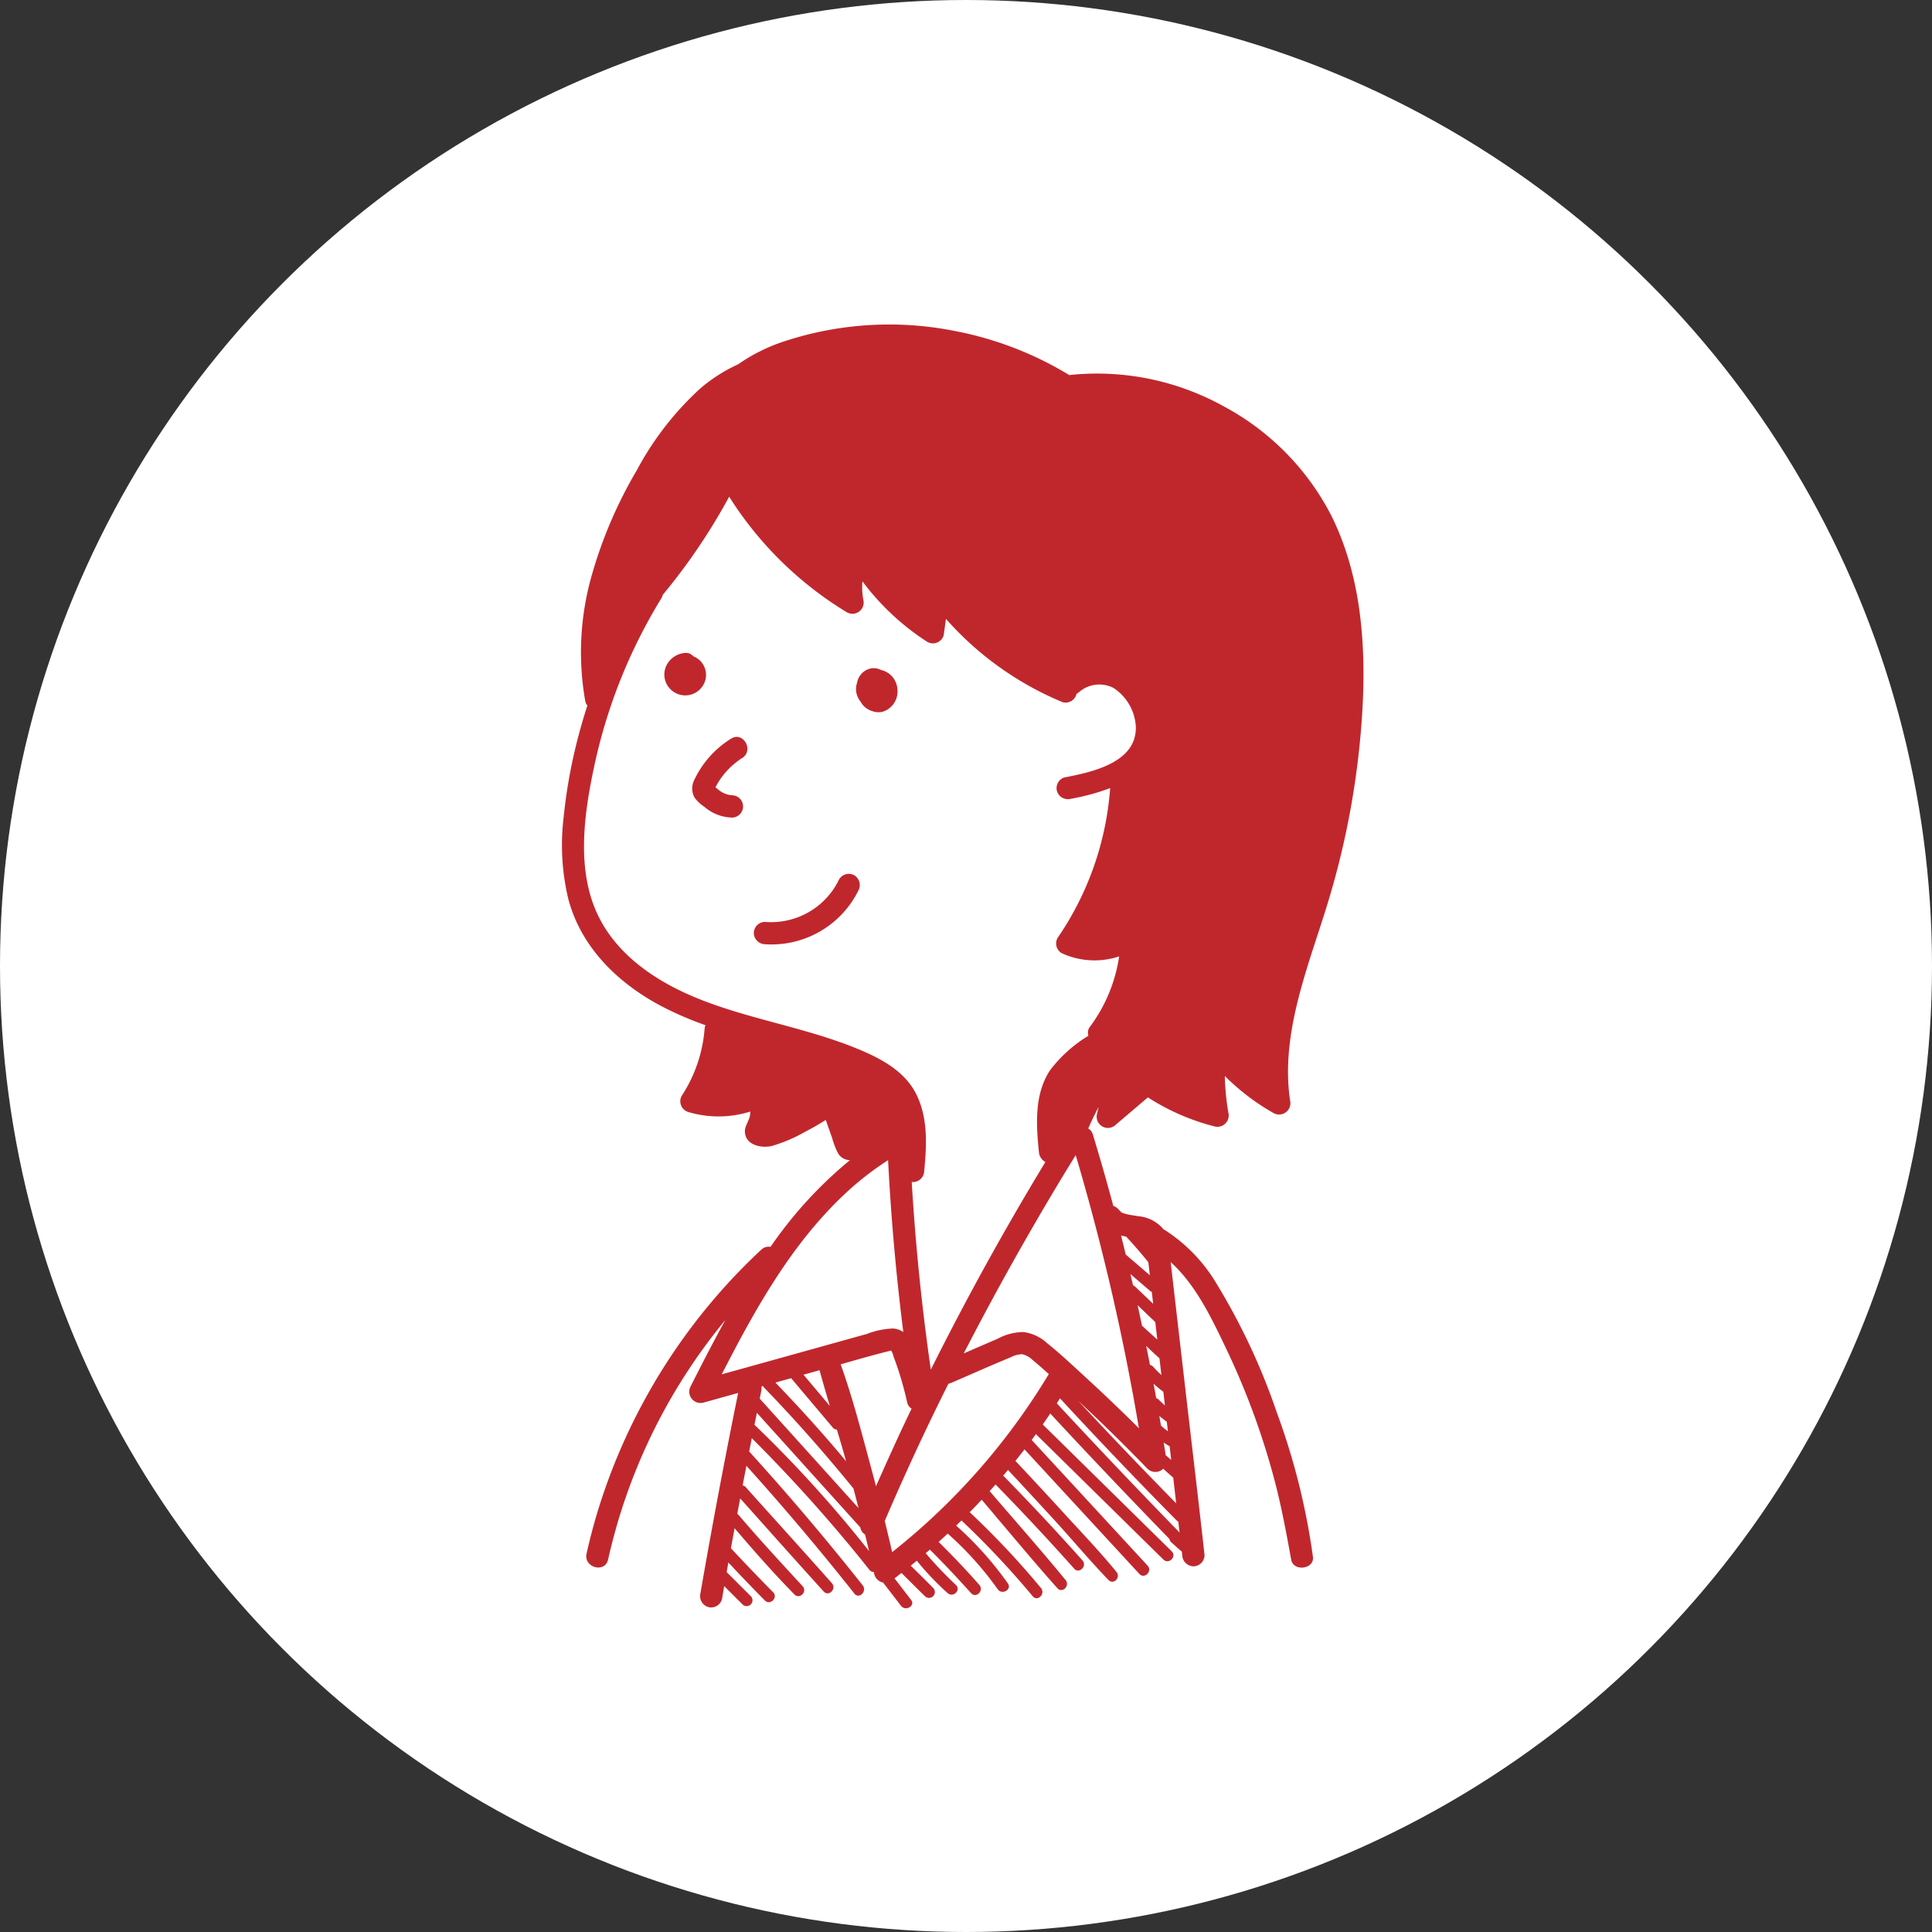
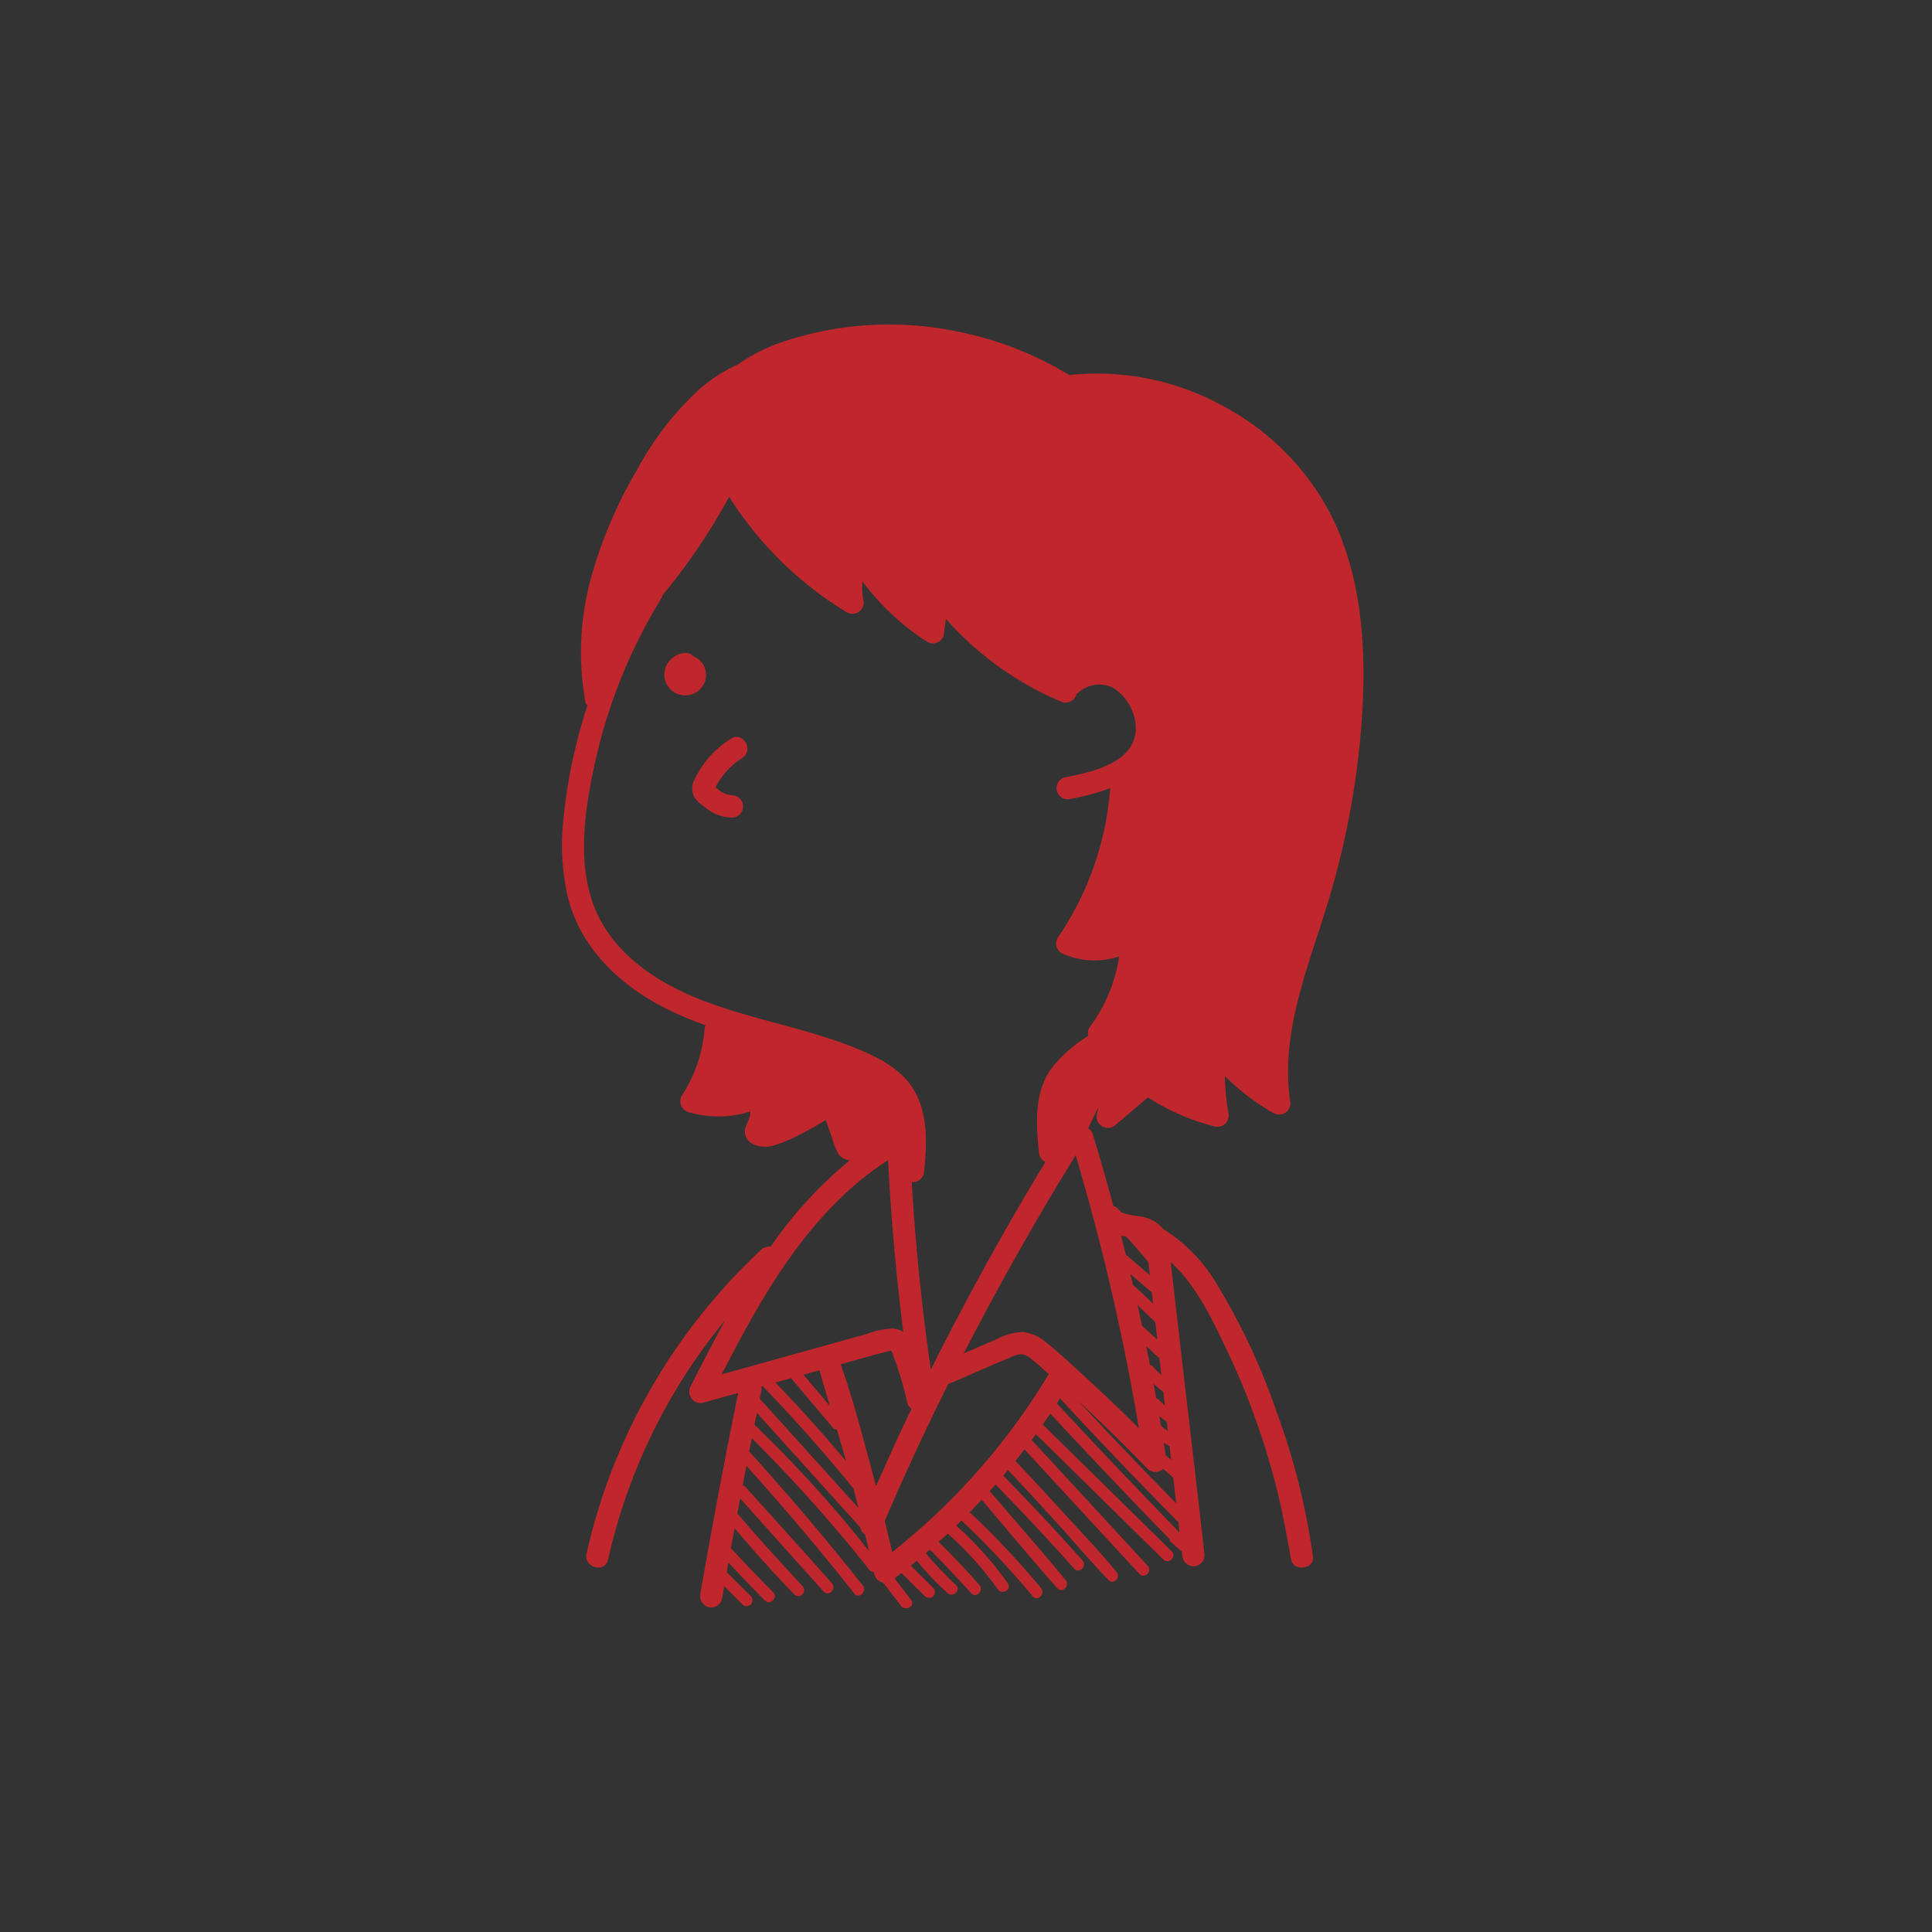
<svg xmlns="http://www.w3.org/2000/svg" width="172" height="172" viewBox="0 0 172 172">
  <rect x="0" y="0" width="172" height="172" fill="#333333" stroke="none" />
  <g id="Group_2821" data-name="Group 2821" transform="translate(-402 -482)">
-     <circle id="Ellipse_422" data-name="Ellipse 422" cx="86" cy="86" r="86" transform="translate(402 482)" fill="#fff" />
    <g id="Group_2808" data-name="Group 2808" transform="translate(452.042 510.902)">
      <path id="Path_3217" data-name="Path 3217" d="M309.142-2558.384a6.781,6.781,0,0,1,2.1-2.112c1.073-.688.078-2.409-1-1.716a8.65,8.65,0,0,0-3.253,3.643,1.68,1.68,0,0,0,.005,1.59,3.332,3.332,0,0,0,.878.828,3.916,3.916,0,0,0,2.484.96.993.993,0,0,0,0-1.985,2.116,2.116,0,0,1-1.288-.546q-.1-.075-.2-.155a.754.754,0,0,1,.047-.11Q309.02-2558.189,309.142-2558.384Z" transform="translate(-295.207 2599.076)" fill="#c0272d" />
-       <path id="Path_3218" data-name="Path 3218" d="M373.719-2433.485a1,1,0,0,0-1.359.356,6.709,6.709,0,0,1-6.6,3.788,1,1,0,0,0-.994.994,1.014,1.014,0,0,0,.994.994,8.635,8.635,0,0,0,8.311-4.773A1.021,1.021,0,0,0,373.719-2433.485Z" transform="translate(-347.697 2482.513)" fill="#c0272d" />
-       <path id="Path_3219" data-name="Path 3219" d="M464.463-2625.145a1.879,1.879,0,0,0-1.473-1.7,1.4,1.4,0,0,0-1.028-.1,1.606,1.606,0,0,0-1.1,1.282,1.675,1.675,0,0,0-.078.388,1.753,1.753,0,0,0,.391,1.239,1.759,1.759,0,0,0,1.074.866,1.579,1.579,0,0,0,.889.052A1.89,1.89,0,0,0,464.463-2625.145Z" transform="translate(-434.612 2657.584)" fill="#c0272d" />
      <path id="Path_3220" data-name="Path 3220" d="M283.217-2641.052a.832.832,0,0,0-.706-.3,2.016,2.016,0,0,0-1.685,1.125,1.84,1.84,0,0,0,.343,2.09,1.856,1.856,0,0,0,3.134-.835A1.778,1.778,0,0,0,283.217-2641.052Z" transform="translate(-271.54 2670.577)" fill="#c0272d" />
-       <path id="Path_3221" data-name="Path 3221" d="M253.04-2932.748a22.919,22.919,0,0,0-9.579-9.76,23.277,23.277,0,0,0-13.4-2.833c-.122.012-.245.027-.367.042a30.6,30.6,0,0,0-10.049-3.9,29.889,29.889,0,0,0-15.4.917,15.666,15.666,0,0,0-4.029,2.018,14.385,14.385,0,0,0-3.348,2.127,27.226,27.226,0,0,0-5.68,7.311,39.732,39.732,0,0,0-3.992,9.287,24.97,24.97,0,0,0-.593,11.281.791.791,0,0,0,.187.373q-.451,1.383-.818,2.789a46.582,46.582,0,0,0-1.3,7.194,20.586,20.586,0,0,0,.418,7.236c1.138,4.312,4.4,7.479,8.243,9.522a29.343,29.343,0,0,0,3.969,1.719,1.2,1.2,0,0,0-.08.351,12.665,12.665,0,0,1-2.028,5.924,1,1,0,0,0,.593,1.459,9.41,9.41,0,0,0,5.507-.046,2.244,2.244,0,0,1-.022.306c-.068.494-.46.958-.46,1.441,0,1.237,1.451,1.541,2.4,1.319a13.754,13.754,0,0,0,2.954-1.26q.947-.486,1.843-1.06l.563,1.587a6.884,6.884,0,0,0,.554,1.421,1.241,1.241,0,0,0,1.042.571,37.349,37.349,0,0,0-7.074,7.722.94.94,0,0,0-.83.257,52.968,52.968,0,0,0-13.571,20.364,51.12,51.12,0,0,0-1.976,6.685c-.279,1.246,1.638,1.778,1.917.528a50.9,50.9,0,0,1,10.352-21.22l.084-.1-.143.259c-1.019,1.86-1.985,3.747-2.944,5.638a1.006,1.006,0,0,0,1.123,1.46l3.106-.865q-1.808,8.894-3.36,17.838a1.022,1.022,0,0,0,.694,1.222,1,1,0,0,0,1.223-.693q.1-.585.2-1.17l1.654,1.649a.52.52,0,0,0,.734-.734l-2.17-2.162q.076-.427.153-.855,1.6,1.712,3.249,3.381c.471.477,1.207-.259.735-.735q-1.894-1.914-3.728-3.886c-.009-.01-.019-.019-.029-.028.108-.595.219-1.189.328-1.784,1.718,2.011,3.471,4.006,5.324,5.892.469.477,1.18-.243.731-.731-1.927-2.094-3.859-4.175-5.7-6.343a.534.534,0,0,0-.115-.1c.085-.458.172-.915.258-1.372,2.476,2.763,4.938,5.538,7.431,8.285.451.5,1.176-.237.734-.734-2.54-2.865-5.114-5.7-7.671-8.552a.473.473,0,0,0-.276-.16q.166-.872.335-1.743,4.992,5.535,9.619,11.384c.415.525,1.147-.216.736-.736q-4.849-6.131-10.108-11.921c.077-.4.156-.79.234-1.185a136.439,136.439,0,0,1,10.485,11.737.435.435,0,0,0,.373.171c.018.078.036.155.053.232a1.029,1.029,0,0,0,.78.716l1.593,2.069c.4.522,1.3.005.9-.524l-1.48-1.921c.209-.159.416-.321.623-.482.7.7,1.392,1.395,2.1,2.082a.518.518,0,0,0,.732-.732c-.663-.673-1.336-1.336-2.008-2,.181-.146.359-.294.538-.441a24.848,24.848,0,0,0,2.746,2.886c.494.436,1.215-.268.73-.73a34.4,34.4,0,0,1-2.682-2.822c.124-.106.246-.213.369-.32,1.263,1.254,2.48,2.551,3.669,3.875.449.5,1.172-.234.734-.734-1.158-1.322-2.374-2.593-3.625-3.826q.409-.367.811-.741a29.192,29.192,0,0,1,4.453,4.955c.384.542,1.287.022.9-.525a30.4,30.4,0,0,0-4.6-5.141q.238-.229.473-.459a77.783,77.783,0,0,1,6.344,6.751c.429.514,1.156-.223.734-.734a73.967,73.967,0,0,0-6.346-6.75q.541-.549,1.067-1.114c2.239,2.629,4.442,5.3,6.737,7.878.447.5,1.144-.225.73-.73-2.2-2.679-4.5-5.281-6.76-7.914q.266-.293.528-.59,3.587,3.666,7,7.495c.447.5,1.181-.237.736-.736q-3.439-3.855-7.056-7.546c.143-.167.283-.338.424-.507q2.142,2.285,4.256,4.6c1.569,1.72,3.072,3.517,4.688,5.193.461.478,1.116-.22.714-.714-1.467-1.8-3.1-3.5-4.667-5.214q-2.147-2.351-4.328-4.671.41-.508.809-1.026,5.113,5.545,10.226,11.089c.455.493,1.189-.244.735-.735q-5.162-5.6-10.325-11.193c.107-.144.215-.289.321-.434l.059-.083,11.35,11.166c.478.47,1.214-.265.736-.736l-11.46-11.271-.017-.015q.339-.487.668-.98,5.241,5.652,10.617,11.176a.441.441,0,0,0,.144.277c.314.273.622.576.952.838.013.106.025.213.038.319a1.023,1.023,0,0,0,.992.993,1,1,0,0,0,.992-.993c-.537-4.885-1.126-9.763-1.691-14.645l-.847-7.323-.423-3.662c-.017-.153-.035-.307-.052-.46,2.276,2.06,3.694,5.1,4.981,7.794a66.64,66.64,0,0,1,4.3,11.767c.6,2.294,1.023,4.611,1.45,6.94.2,1.077,2.073.844,1.933-.261a61.167,61.167,0,0,0-3.207-12.824,57.76,57.76,0,0,0-5.372-11.49,14.429,14.429,0,0,0-4.584-4.767,1.055,1.055,0,0,0-.131-.066,3.258,3.258,0,0,0-2.245-1.177c-.367-.062-.741-.109-1.1-.2-.083-.022-.165-.045-.245-.072a.7.7,0,0,0-.067-.022c-.013-.009-.03-.019-.056-.033-.041-.023-.083-.047-.123-.074.07.034-.18-.231-.079-.083a1.112,1.112,0,0,0-.564-.435l-.02-.075q-.847-3.145-1.793-6.262a.948.948,0,0,0-.418-.557q.423-.975.922-1.914l-.143.622a1,1,0,0,0,1.661.967l2.87-2.443a20.036,20.036,0,0,0,5.943,2.588,1.008,1.008,0,0,0,1.223-1.223,21.169,21.169,0,0,1-.315-3.269,20.092,20.092,0,0,0,4.348,3.308,1.007,1.007,0,0,0,1.46-1.123c-.858-5.859,1.5-11.626,3.207-17.11a73.392,73.392,0,0,0,3.254-18.077C256.091-2921.623,255.611-2927.555,253.04-2932.748Zm-54.29,76.406c2.948-5.755,6.155-11.526,10.887-15.993a26.77,26.77,0,0,1,3.923-3.073q.392,7.672,1.355,15.3a1.814,1.814,0,0,0-.914-.313,7.173,7.173,0,0,0-2.331.483l-9.58,2.669Zm3.535,1.081.132-.037a.557.557,0,0,0,.094.129c2.77,2.859,5.4,5.845,7.914,8.928a.59.59,0,0,0,.051.054q.228.875.45,1.752l-8.794-9.743c.047-.231.093-.463.14-.694A1.127,1.127,0,0,0,202.285-2855.261Zm1.243-.346,1.4-.391,3.713,4.4a.437.437,0,0,0,.359.172c.281.939.559,1.88.824,2.824C207.815-2851.012,205.708-2853.346,203.529-2855.607Zm2.5-.7,1.43-.4c.291,1.063.6,2.122.917,3.179Zm-4.363,4.452c.07-.354.143-.707.214-1.061l9.208,10.205a.911.911,0,0,0,.426.629q.178.738.351,1.478A110.2,110.2,0,0,0,201.664-2851.851Zm10.817,5.477q-.242-.928-.492-1.855c-.811-3.007-1.6-6.065-2.652-9,1.478-.419,2.956-.847,4.442-1.212l.051-.013a1.562,1.562,0,0,1,.2.487q.252.667.472,1.345c.293.9.539,1.823.75,2.75a.877.877,0,0,0,.4.588q-.492,1.023-.975,2.05C213.93-2849.621,213.2-2848,212.48-2846.375Zm15.307-9.859a58.921,58.921,0,0,1-11.206,13.49q-1.3,1.156-2.66,2.234-.321-1.388-.66-2.773,2.647-6.186,5.666-12.218a1.443,1.443,0,0,0,.286-.091c1.756-.756,3.5-1.541,5.271-2.268a2.314,2.314,0,0,1,.992-.269,1.856,1.856,0,0,1,.921.492c.5.409.992.846,1.475,1.283A1.164,1.164,0,0,0,227.788-2856.234Zm11.606,13c.038.326.075.652.113.978q-5.533-5.682-10.927-11.5c.1-.148.189-.3.283-.445q5.092,5.508,10.361,10.848A.535.535,0,0,0,239.394-2843.233Zm-.449-3.912q.131,1.147.263,2.293-4.424-4.5-8.724-9.123,3.165,2.938,6.168,6.043a1.013,1.013,0,0,0,1.2.155.954.954,0,0,0,.2-.159C238.351-2847.669,238.644-2847.4,238.945-2847.145Zm-4.586-21.532c.129.029.26.053.391.075q1.031,1.108,1.981,2.287c0,.02,0,.04.006.06q.064.55.127,1.1-1.069-.925-2.145-1.842-.208-.849-.422-1.7Zm2.543,4.92a.565.565,0,0,0,.134.085l.114.985.008.071q-.8-.762-1.6-1.522a.534.534,0,0,0-.192-.121q-.117-.506-.236-1.011Q236.015-2864.51,236.9-2863.757Zm.444,2.763.181,1.566c-.416-.379-.837-.751-1.243-1.132a.566.566,0,0,0-.114-.083q-.2-.932-.4-1.861Q236.554-2861.746,237.346-2860.994Zm1.278,11.063.14,1.212c-.165-.139-.329-.279-.49-.42q-.086-.561-.176-1.122c.169.115.342.225.52.327Zm-.253-2.189.1.852a7.344,7.344,0,0,1-.618-.5q-.072-.432-.146-.864Q238.029-2852.366,238.371-2852.12Zm-.168-1.453c-.185-.161-.367-.327-.542-.5a.513.513,0,0,0-.231-.137c-.077-.431-.157-.862-.237-1.292a11.007,11.007,0,0,0,.871.719Zm-.312-2.7q-.383-.351-.734-.739a.472.472,0,0,0-.282-.16q-.165-.851-.338-1.7c.386.377.777.75,1.181,1.1Zm-2.577,1.477q.3,1.627.574,3.258-2.285-2.275-4.661-4.457c-1.162-1.066-2.319-2.163-3.549-3.15a3.805,3.805,0,0,0-2.093-.959,4.941,4.941,0,0,0-2.276.6l-3.013,1.3q2.953-5.737,6.182-11.317,1.844-3.193,3.784-6.33A206.127,206.127,0,0,1,235.314-2854.794Zm-6.028-54.692a1,1,0,0,0-.694,1.223,1.014,1.014,0,0,0,1.222.693,19.5,19.5,0,0,0,3.514-.957c0,.01,0,.02,0,.029a27.055,27.055,0,0,1-4.676,13.306,1,1,0,0,0,.356,1.358,6.971,6.971,0,0,0,5.121.292,13.855,13.855,0,0,1-2.636,6.314.855.855,0,0,0-.1.75,12.239,12.239,0,0,0-3.426,3.087c-1.4,2.137-1.227,4.829-.982,7.252a1.1,1.1,0,0,0,.578.9q-5.477,9.029-10.2,18.487-1.2-8.314-1.7-16.707a.84.84,0,0,0,.118.009,1.015,1.015,0,0,0,.994-.995c.217-2.256.345-4.61-.65-6.713-1-2.12-3.126-3.259-5.194-4.118-4.544-1.89-9.466-2.613-14.04-4.411-3.641-1.431-7.243-3.724-9.059-7.31-2.093-4.133-1.343-9.265-.406-13.61a47.476,47.476,0,0,1,5.94-14.805,1.032,1.032,0,0,0,.131-.317,53.66,53.66,0,0,0,5.913-8.74,32,32,0,0,0,10.485,10.295,1,1,0,0,0,1.458-1.121,5.915,5.915,0,0,1-.076-1.636,22.158,22.158,0,0,0,5.773,5.387,1,1,0,0,0,1.46-.594q.1-.726.2-1.452a28.336,28.336,0,0,0,10.391,7.417,1,1,0,0,0,1.223-.694c.006-.02.008-.039.013-.059a1.07,1.07,0,0,0,.246-.167,2.757,2.757,0,0,1,3.044-.349,4.4,4.4,0,0,1,1.984,3.394C235.754-2910.8,231.7-2909.953,229.286-2909.486Z" transform="translate(-184.538 2949.792)" fill="#c0272d" />
+       <path id="Path_3221" data-name="Path 3221" d="M253.04-2932.748a22.919,22.919,0,0,0-9.579-9.76,23.277,23.277,0,0,0-13.4-2.833c-.122.012-.245.027-.367.042a30.6,30.6,0,0,0-10.049-3.9,29.889,29.889,0,0,0-15.4.917,15.666,15.666,0,0,0-4.029,2.018,14.385,14.385,0,0,0-3.348,2.127,27.226,27.226,0,0,0-5.68,7.311,39.732,39.732,0,0,0-3.992,9.287,24.97,24.97,0,0,0-.593,11.281.791.791,0,0,0,.187.373q-.451,1.383-.818,2.789a46.582,46.582,0,0,0-1.3,7.194,20.586,20.586,0,0,0,.418,7.236c1.138,4.312,4.4,7.479,8.243,9.522a29.343,29.343,0,0,0,3.969,1.719,1.2,1.2,0,0,0-.08.351,12.665,12.665,0,0,1-2.028,5.924,1,1,0,0,0,.593,1.459,9.41,9.41,0,0,0,5.507-.046,2.244,2.244,0,0,1-.022.306c-.068.494-.46.958-.46,1.441,0,1.237,1.451,1.541,2.4,1.319a13.754,13.754,0,0,0,2.954-1.26q.947-.486,1.843-1.06l.563,1.587a6.884,6.884,0,0,0,.554,1.421,1.241,1.241,0,0,0,1.042.571,37.349,37.349,0,0,0-7.074,7.722.94.94,0,0,0-.83.257,52.968,52.968,0,0,0-13.571,20.364,51.12,51.12,0,0,0-1.976,6.685c-.279,1.246,1.638,1.778,1.917.528a50.9,50.9,0,0,1,10.352-21.22l.084-.1-.143.259c-1.019,1.86-1.985,3.747-2.944,5.638a1.006,1.006,0,0,0,1.123,1.46l3.106-.865q-1.808,8.894-3.36,17.838a1.022,1.022,0,0,0,.694,1.222,1,1,0,0,0,1.223-.693q.1-.585.2-1.17l1.654,1.649a.52.52,0,0,0,.734-.734l-2.17-2.162q.076-.427.153-.855,1.6,1.712,3.249,3.381c.471.477,1.207-.259.735-.735q-1.894-1.914-3.728-3.886c-.009-.01-.019-.019-.029-.028.108-.595.219-1.189.328-1.784,1.718,2.011,3.471,4.006,5.324,5.892.469.477,1.18-.243.731-.731-1.927-2.094-3.859-4.175-5.7-6.343a.534.534,0,0,0-.115-.1c.085-.458.172-.915.258-1.372,2.476,2.763,4.938,5.538,7.431,8.285.451.5,1.176-.237.734-.734-2.54-2.865-5.114-5.7-7.671-8.552a.473.473,0,0,0-.276-.16q.166-.872.335-1.743,4.992,5.535,9.619,11.384c.415.525,1.147-.216.736-.736q-4.849-6.131-10.108-11.921c.077-.4.156-.79.234-1.185a136.439,136.439,0,0,1,10.485,11.737.435.435,0,0,0,.373.171c.018.078.036.155.053.232a1.029,1.029,0,0,0,.78.716l1.593,2.069c.4.522,1.3.005.9-.524l-1.48-1.921c.209-.159.416-.321.623-.482.7.7,1.392,1.395,2.1,2.082a.518.518,0,0,0,.732-.732c-.663-.673-1.336-1.336-2.008-2,.181-.146.359-.294.538-.441a24.848,24.848,0,0,0,2.746,2.886c.494.436,1.215-.268.73-.73a34.4,34.4,0,0,1-2.682-2.822c.124-.106.246-.213.369-.32,1.263,1.254,2.48,2.551,3.669,3.875.449.5,1.172-.234.734-.734-1.158-1.322-2.374-2.593-3.625-3.826q.409-.367.811-.741a29.192,29.192,0,0,1,4.453,4.955c.384.542,1.287.022.9-.525a30.4,30.4,0,0,0-4.6-5.141q.238-.229.473-.459a77.783,77.783,0,0,1,6.344,6.751c.429.514,1.156-.223.734-.734a73.967,73.967,0,0,0-6.346-6.75q.541-.549,1.067-1.114c2.239,2.629,4.442,5.3,6.737,7.878.447.5,1.144-.225.73-.73-2.2-2.679-4.5-5.281-6.76-7.914q.266-.293.528-.59,3.587,3.666,7,7.495c.447.5,1.181-.237.736-.736q-3.439-3.855-7.056-7.546c.143-.167.283-.338.424-.507q2.142,2.285,4.256,4.6c1.569,1.72,3.072,3.517,4.688,5.193.461.478,1.116-.22.714-.714-1.467-1.8-3.1-3.5-4.667-5.214q-2.147-2.351-4.328-4.671.41-.508.809-1.026,5.113,5.545,10.226,11.089c.455.493,1.189-.244.735-.735q-5.162-5.6-10.325-11.193c.107-.144.215-.289.321-.434l.059-.083,11.35,11.166c.478.47,1.214-.265.736-.736l-11.46-11.271-.017-.015q.339-.487.668-.98,5.241,5.652,10.617,11.176a.441.441,0,0,0,.144.277c.314.273.622.576.952.838.013.106.025.213.038.319a1.023,1.023,0,0,0,.992.993,1,1,0,0,0,.992-.993c-.537-4.885-1.126-9.763-1.691-14.645l-.847-7.323-.423-3.662c-.017-.153-.035-.307-.052-.46,2.276,2.06,3.694,5.1,4.981,7.794a66.64,66.64,0,0,1,4.3,11.767c.6,2.294,1.023,4.611,1.45,6.94.2,1.077,2.073.844,1.933-.261a61.167,61.167,0,0,0-3.207-12.824,57.76,57.76,0,0,0-5.372-11.49,14.429,14.429,0,0,0-4.584-4.767,1.055,1.055,0,0,0-.131-.066,3.258,3.258,0,0,0-2.245-1.177c-.367-.062-.741-.109-1.1-.2-.083-.022-.165-.045-.245-.072a.7.7,0,0,0-.067-.022c-.013-.009-.03-.019-.056-.033-.041-.023-.083-.047-.123-.074.07.034-.18-.231-.079-.083a1.112,1.112,0,0,0-.564-.435l-.02-.075q-.847-3.145-1.793-6.262a.948.948,0,0,0-.418-.557q.423-.975.922-1.914l-.143.622a1,1,0,0,0,1.661.967l2.87-2.443a20.036,20.036,0,0,0,5.943,2.588,1.008,1.008,0,0,0,1.223-1.223,21.169,21.169,0,0,1-.315-3.269,20.092,20.092,0,0,0,4.348,3.308,1.007,1.007,0,0,0,1.46-1.123c-.858-5.859,1.5-11.626,3.207-17.11a73.392,73.392,0,0,0,3.254-18.077C256.091-2921.623,255.611-2927.555,253.04-2932.748Zm-54.29,76.406c2.948-5.755,6.155-11.526,10.887-15.993a26.77,26.77,0,0,1,3.923-3.073q.392,7.672,1.355,15.3a1.814,1.814,0,0,0-.914-.313,7.173,7.173,0,0,0-2.331.483l-9.58,2.669Zm3.535,1.081.132-.037a.557.557,0,0,0,.094.129c2.77,2.859,5.4,5.845,7.914,8.928a.59.59,0,0,0,.051.054q.228.875.45,1.752l-8.794-9.743c.047-.231.093-.463.14-.694A1.127,1.127,0,0,0,202.285-2855.261Zm1.243-.346,1.4-.391,3.713,4.4a.437.437,0,0,0,.359.172c.281.939.559,1.88.824,2.824C207.815-2851.012,205.708-2853.346,203.529-2855.607Zm2.5-.7,1.43-.4c.291,1.063.6,2.122.917,3.179Zm-4.363,4.452c.07-.354.143-.707.214-1.061l9.208,10.205a.911.911,0,0,0,.426.629q.178.738.351,1.478A110.2,110.2,0,0,0,201.664-2851.851Zm10.817,5.477q-.242-.928-.492-1.855c-.811-3.007-1.6-6.065-2.652-9,1.478-.419,2.956-.847,4.442-1.212l.051-.013a1.562,1.562,0,0,1,.2.487q.252.667.472,1.345c.293.9.539,1.823.75,2.75a.877.877,0,0,0,.4.588q-.492,1.023-.975,2.05C213.93-2849.621,213.2-2848,212.48-2846.375Zm15.307-9.859a58.921,58.921,0,0,1-11.206,13.49q-1.3,1.156-2.66,2.234-.321-1.388-.66-2.773,2.647-6.186,5.666-12.218a1.443,1.443,0,0,0,.286-.091c1.756-.756,3.5-1.541,5.271-2.268a2.314,2.314,0,0,1,.992-.269,1.856,1.856,0,0,1,.921.492c.5.409.992.846,1.475,1.283A1.164,1.164,0,0,0,227.788-2856.234Zm11.606,13c.038.326.075.652.113.978q-5.533-5.682-10.927-11.5c.1-.148.189-.3.283-.445q5.092,5.508,10.361,10.848A.535.535,0,0,0,239.394-2843.233Zm-.449-3.912q.131,1.147.263,2.293-4.424-4.5-8.724-9.123,3.165,2.938,6.168,6.043a1.013,1.013,0,0,0,1.2.155.954.954,0,0,0,.2-.159C238.351-2847.669,238.644-2847.4,238.945-2847.145Zm-4.586-21.532c.129.029.26.053.391.075q1.031,1.108,1.981,2.287c0,.02,0,.04.006.06q.064.55.127,1.1-1.069-.925-2.145-1.842-.208-.849-.422-1.7Zm2.543,4.92a.565.565,0,0,0,.134.085l.114.985.008.071q-.8-.762-1.6-1.522a.534.534,0,0,0-.192-.121q-.117-.506-.236-1.011Q236.015-2864.51,236.9-2863.757Zm.444,2.763.181,1.566c-.416-.379-.837-.751-1.243-1.132a.566.566,0,0,0-.114-.083q-.2-.932-.4-1.861Q236.554-2861.746,237.346-2860.994m1.278,11.063.14,1.212c-.165-.139-.329-.279-.49-.42q-.086-.561-.176-1.122c.169.115.342.225.52.327Zm-.253-2.189.1.852a7.344,7.344,0,0,1-.618-.5q-.072-.432-.146-.864Q238.029-2852.366,238.371-2852.12Zm-.168-1.453c-.185-.161-.367-.327-.542-.5a.513.513,0,0,0-.231-.137c-.077-.431-.157-.862-.237-1.292a11.007,11.007,0,0,0,.871.719Zm-.312-2.7q-.383-.351-.734-.739a.472.472,0,0,0-.282-.16q-.165-.851-.338-1.7c.386.377.777.75,1.181,1.1Zm-2.577,1.477q.3,1.627.574,3.258-2.285-2.275-4.661-4.457c-1.162-1.066-2.319-2.163-3.549-3.15a3.805,3.805,0,0,0-2.093-.959,4.941,4.941,0,0,0-2.276.6l-3.013,1.3q2.953-5.737,6.182-11.317,1.844-3.193,3.784-6.33A206.127,206.127,0,0,1,235.314-2854.794Zm-6.028-54.692a1,1,0,0,0-.694,1.223,1.014,1.014,0,0,0,1.222.693,19.5,19.5,0,0,0,3.514-.957c0,.01,0,.02,0,.029a27.055,27.055,0,0,1-4.676,13.306,1,1,0,0,0,.356,1.358,6.971,6.971,0,0,0,5.121.292,13.855,13.855,0,0,1-2.636,6.314.855.855,0,0,0-.1.75,12.239,12.239,0,0,0-3.426,3.087c-1.4,2.137-1.227,4.829-.982,7.252a1.1,1.1,0,0,0,.578.9q-5.477,9.029-10.2,18.487-1.2-8.314-1.7-16.707a.84.84,0,0,0,.118.009,1.015,1.015,0,0,0,.994-.995c.217-2.256.345-4.61-.65-6.713-1-2.12-3.126-3.259-5.194-4.118-4.544-1.89-9.466-2.613-14.04-4.411-3.641-1.431-7.243-3.724-9.059-7.31-2.093-4.133-1.343-9.265-.406-13.61a47.476,47.476,0,0,1,5.94-14.805,1.032,1.032,0,0,0,.131-.317,53.66,53.66,0,0,0,5.913-8.74,32,32,0,0,0,10.485,10.295,1,1,0,0,0,1.458-1.121,5.915,5.915,0,0,1-.076-1.636,22.158,22.158,0,0,0,5.773,5.387,1,1,0,0,0,1.46-.594q.1-.726.2-1.452a28.336,28.336,0,0,0,10.391,7.417,1,1,0,0,0,1.223-.694c.006-.02.008-.039.013-.059a1.07,1.07,0,0,0,.246-.167,2.757,2.757,0,0,1,3.044-.349,4.4,4.4,0,0,1,1.984,3.394C235.754-2910.8,231.7-2909.953,229.286-2909.486Z" transform="translate(-184.538 2949.792)" fill="#c0272d" />
    </g>
  </g>
</svg>